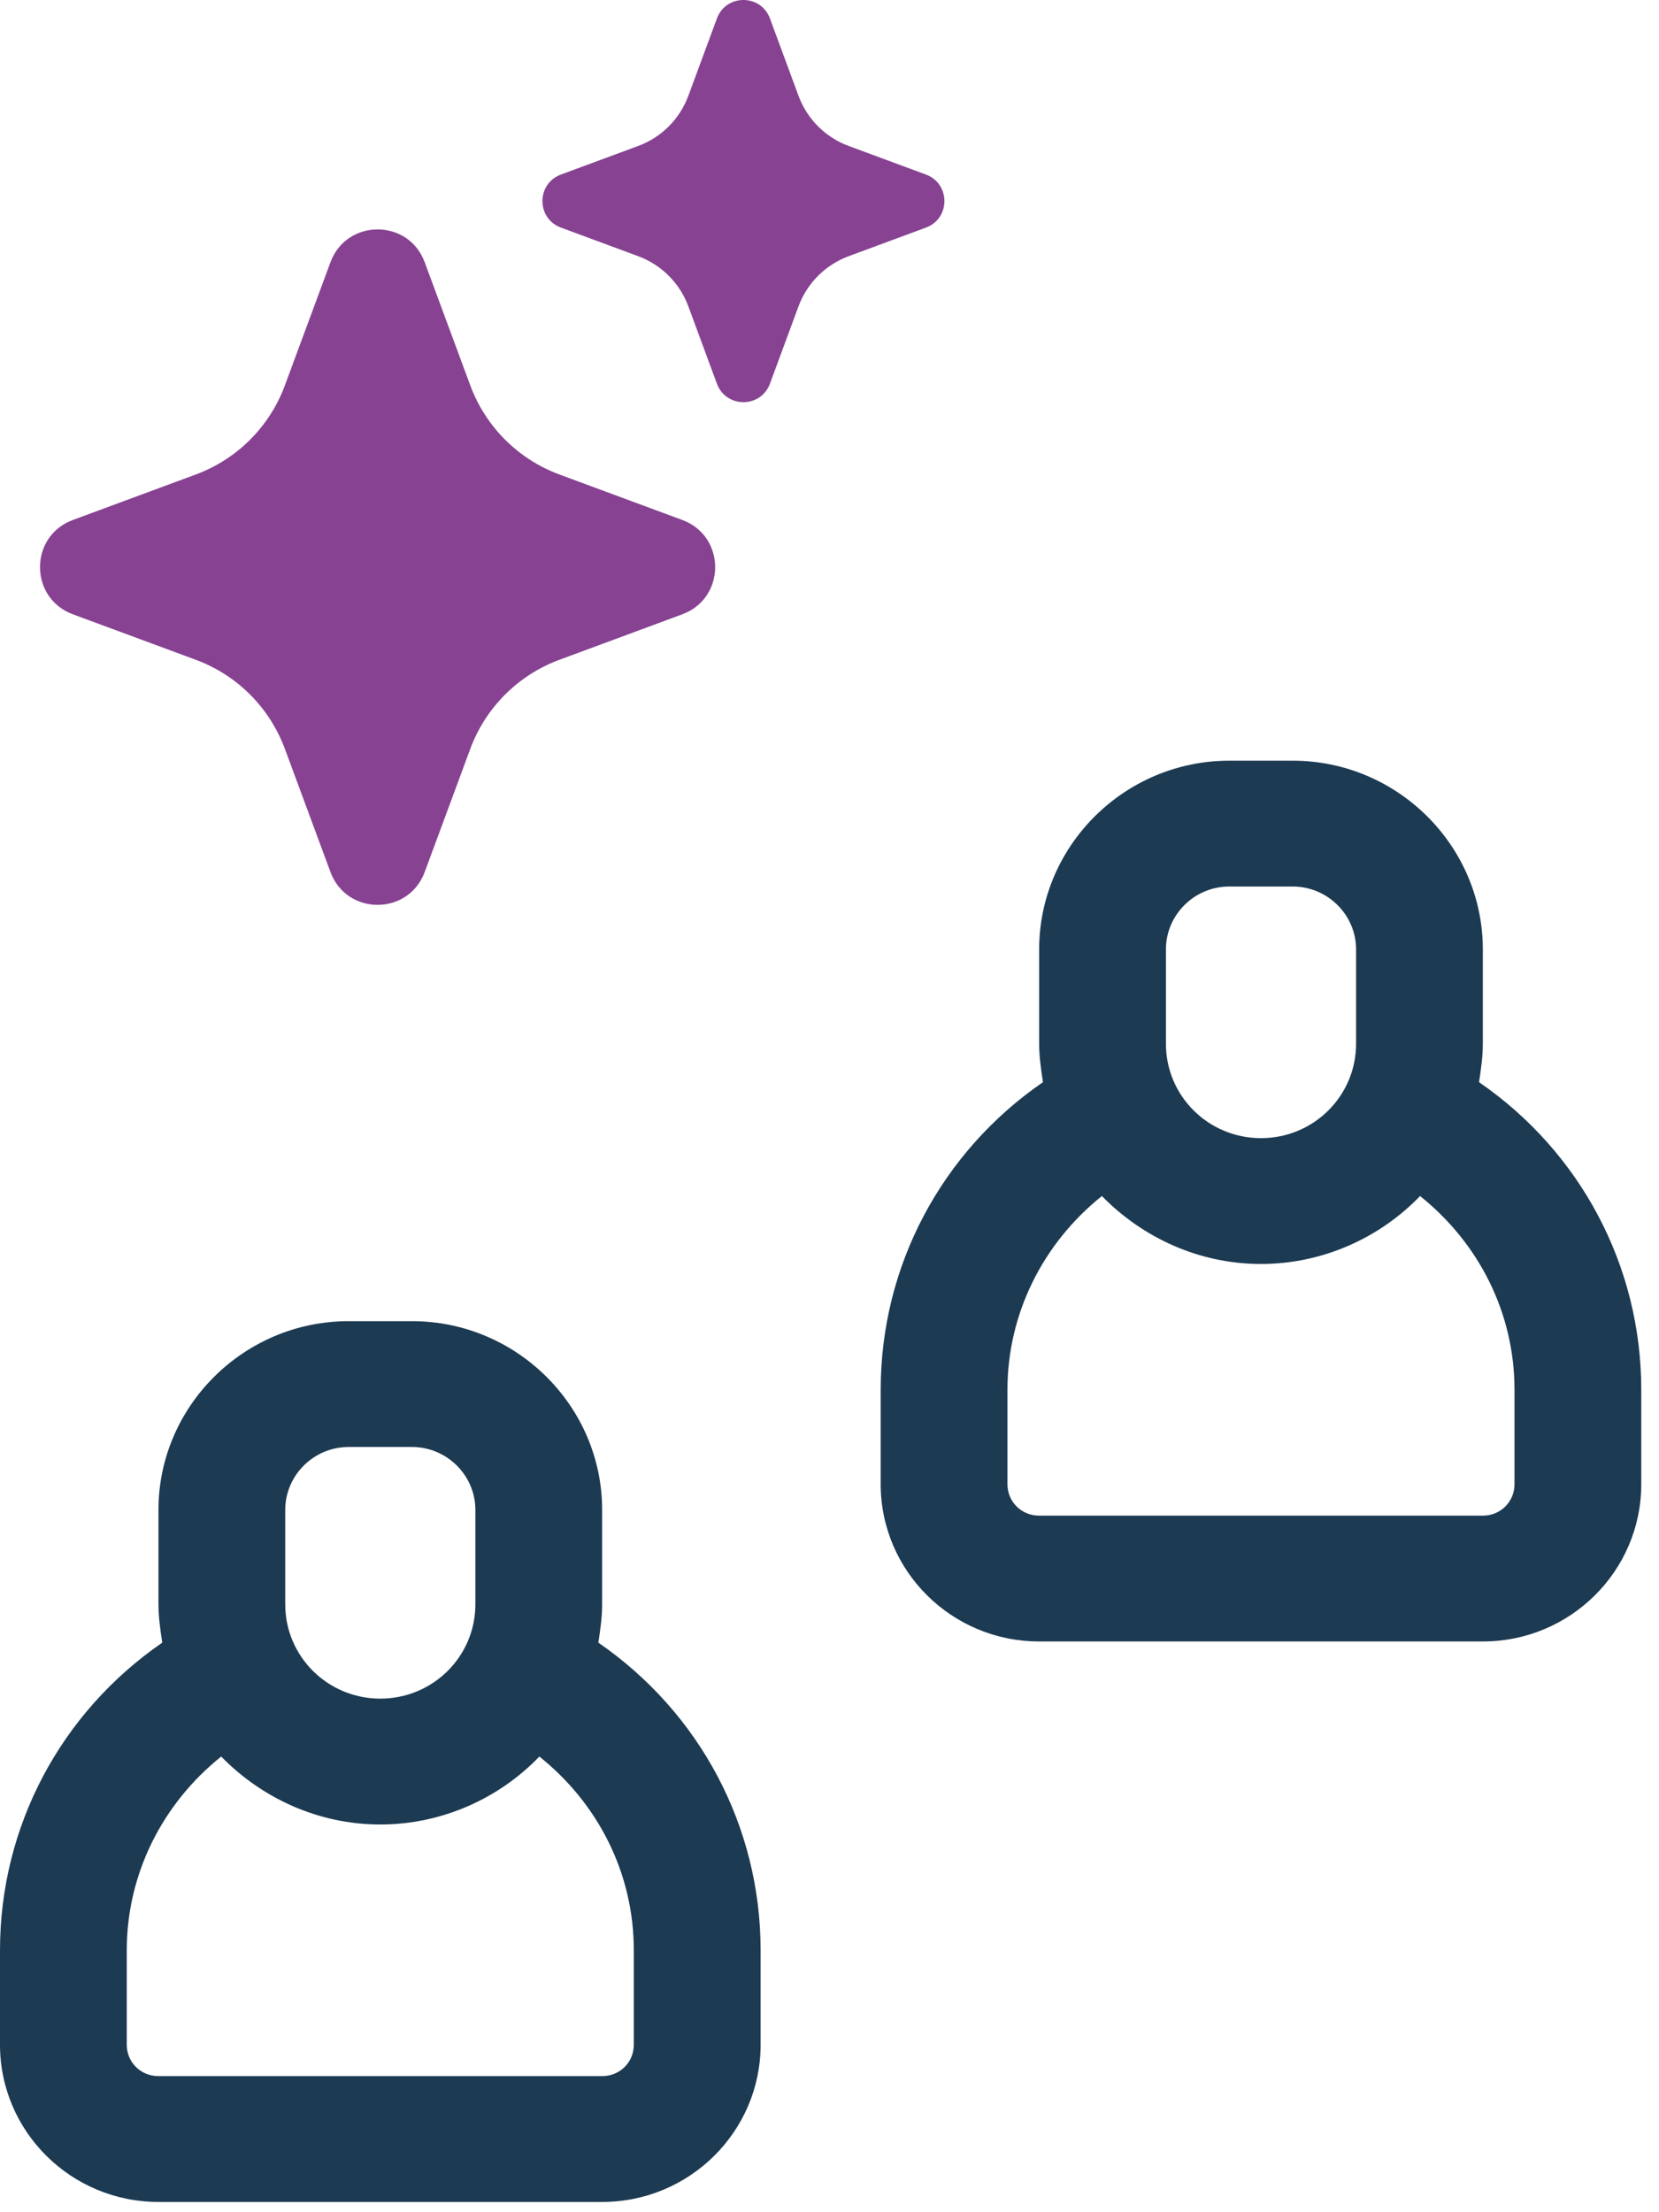
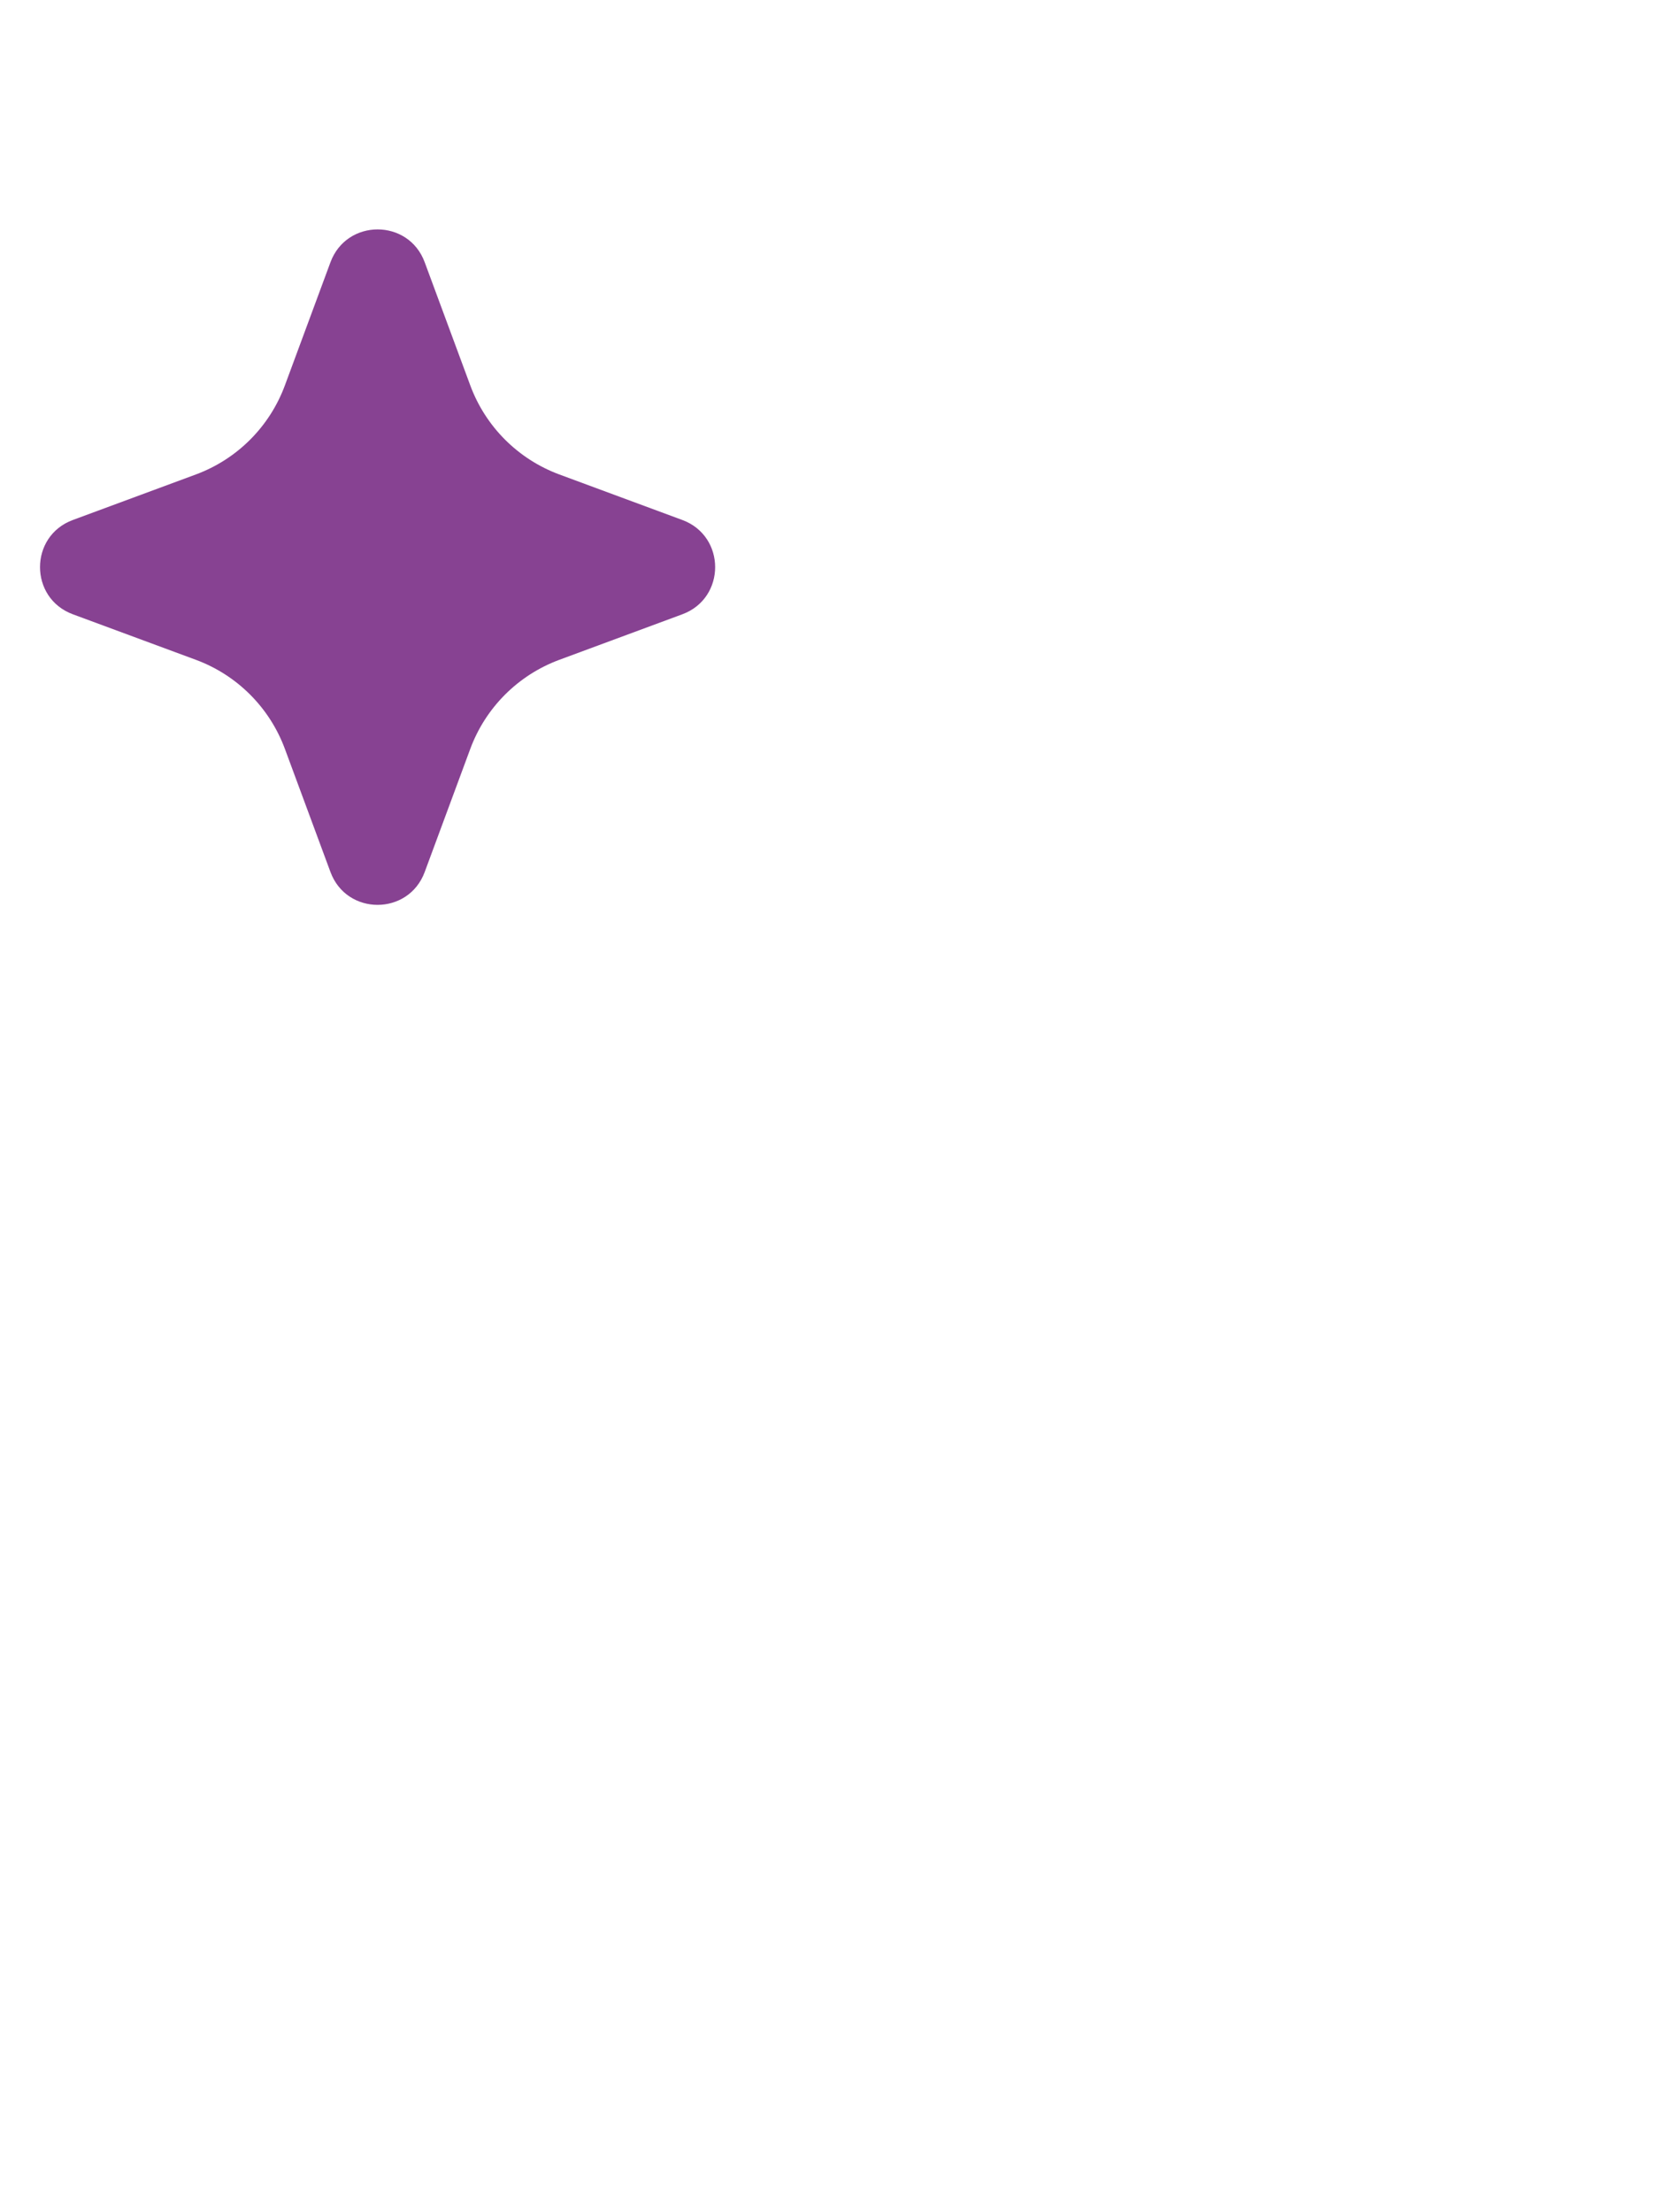
<svg xmlns="http://www.w3.org/2000/svg" width="42" height="56" viewBox="0 0 42 56" fill="none">
-   <path d="M15.148 41.582C15.196 41.264 15.244 40.945 15.244 40.611V38.222C15.244 35.594 13.078 33.444 10.43 33.444H8.825C6.178 33.444 4.012 35.594 4.012 38.222V40.611C4.012 40.945 4.06 41.264 4.108 41.582C1.54 43.35 0 46.232 0 49.37V51.759C0 53.956 1.797 55.74 4.012 55.74H15.244C17.458 55.74 19.256 53.956 19.256 51.759V49.37C19.256 46.232 17.715 43.35 15.148 41.582ZM7.221 38.222C7.221 37.346 7.943 36.629 8.825 36.629H10.43C11.313 36.629 12.035 37.346 12.035 38.222V40.611C12.035 41.932 10.96 42.999 9.628 42.999C8.296 42.999 7.221 41.932 7.221 40.611V38.222ZM16.046 51.759C16.046 52.205 15.693 52.555 15.244 52.555H4.012C3.562 52.555 3.209 52.205 3.209 51.759V49.37C3.209 47.443 4.108 45.659 5.6 44.465C6.627 45.516 8.055 46.185 9.628 46.185C11.2 46.185 12.645 45.516 13.655 44.465C15.148 45.659 16.046 47.427 16.046 49.37V51.759Z" fill="#1C3A52" />
-   <path d="M37.444 27.394C37.492 27.075 37.54 26.757 37.54 26.422V24.033C37.54 21.406 35.374 19.256 32.726 19.256H31.121C28.474 19.256 26.308 21.406 26.308 24.033V26.422C26.308 26.757 26.356 27.075 26.404 27.394C23.836 29.161 22.296 32.044 22.296 35.181V37.57C22.296 39.768 24.093 41.552 26.308 41.552H37.54C39.754 41.552 41.551 39.768 41.551 37.57V35.181C41.551 32.044 40.011 29.161 37.444 27.394ZM29.517 24.033C29.517 23.157 30.239 22.441 31.121 22.441H32.726C33.609 22.441 34.331 23.157 34.331 24.033V26.422C34.331 27.744 33.256 28.811 31.924 28.811C30.592 28.811 29.517 27.744 29.517 26.422V24.033ZM38.342 37.57C38.342 38.016 37.989 38.367 37.54 38.367H26.308C25.858 38.367 25.505 38.016 25.505 37.57V35.181C25.505 33.254 26.404 31.471 27.896 30.276C28.923 31.327 30.351 31.996 31.924 31.996C33.496 31.996 34.94 31.327 35.951 30.276C37.444 31.471 38.342 33.238 38.342 35.181V37.57Z" fill="#1C3A52" />
-   <path d="M19.492 0.467C19.261 -0.156 18.381 -0.156 18.15 0.467L17.426 2.427C17.208 3.014 16.746 3.477 16.159 3.694L14.2 4.419C13.577 4.65 13.577 5.531 14.2 5.761L16.159 6.486C16.746 6.704 17.208 7.166 17.426 7.753L18.15 9.713C18.381 10.336 19.261 10.336 19.492 9.713L20.216 7.753C20.434 7.166 20.896 6.704 21.483 6.486L23.442 5.761C24.065 5.531 24.065 4.65 23.442 4.419L21.483 3.694C20.896 3.477 20.434 3.014 20.216 2.427L19.492 0.467Z" fill="#874292" />
  <path d="M10.752 6.639C10.343 5.53 8.777 5.53 8.366 6.639L7.213 9.754C6.827 10.8 6.004 11.623 4.96 12.01L1.844 13.163C0.736 13.572 0.736 15.14 1.844 15.55L4.96 16.703C6.004 17.09 6.827 17.914 7.213 18.959L8.366 22.074C8.776 23.183 10.342 23.183 10.752 22.074L11.905 18.959C12.291 17.914 13.115 17.09 14.159 16.703L17.274 15.55C18.382 15.14 18.382 13.573 17.274 13.163L14.159 12.01C13.115 11.623 12.291 10.799 11.905 9.754L10.752 6.639Z" fill="#874292" />
</svg>